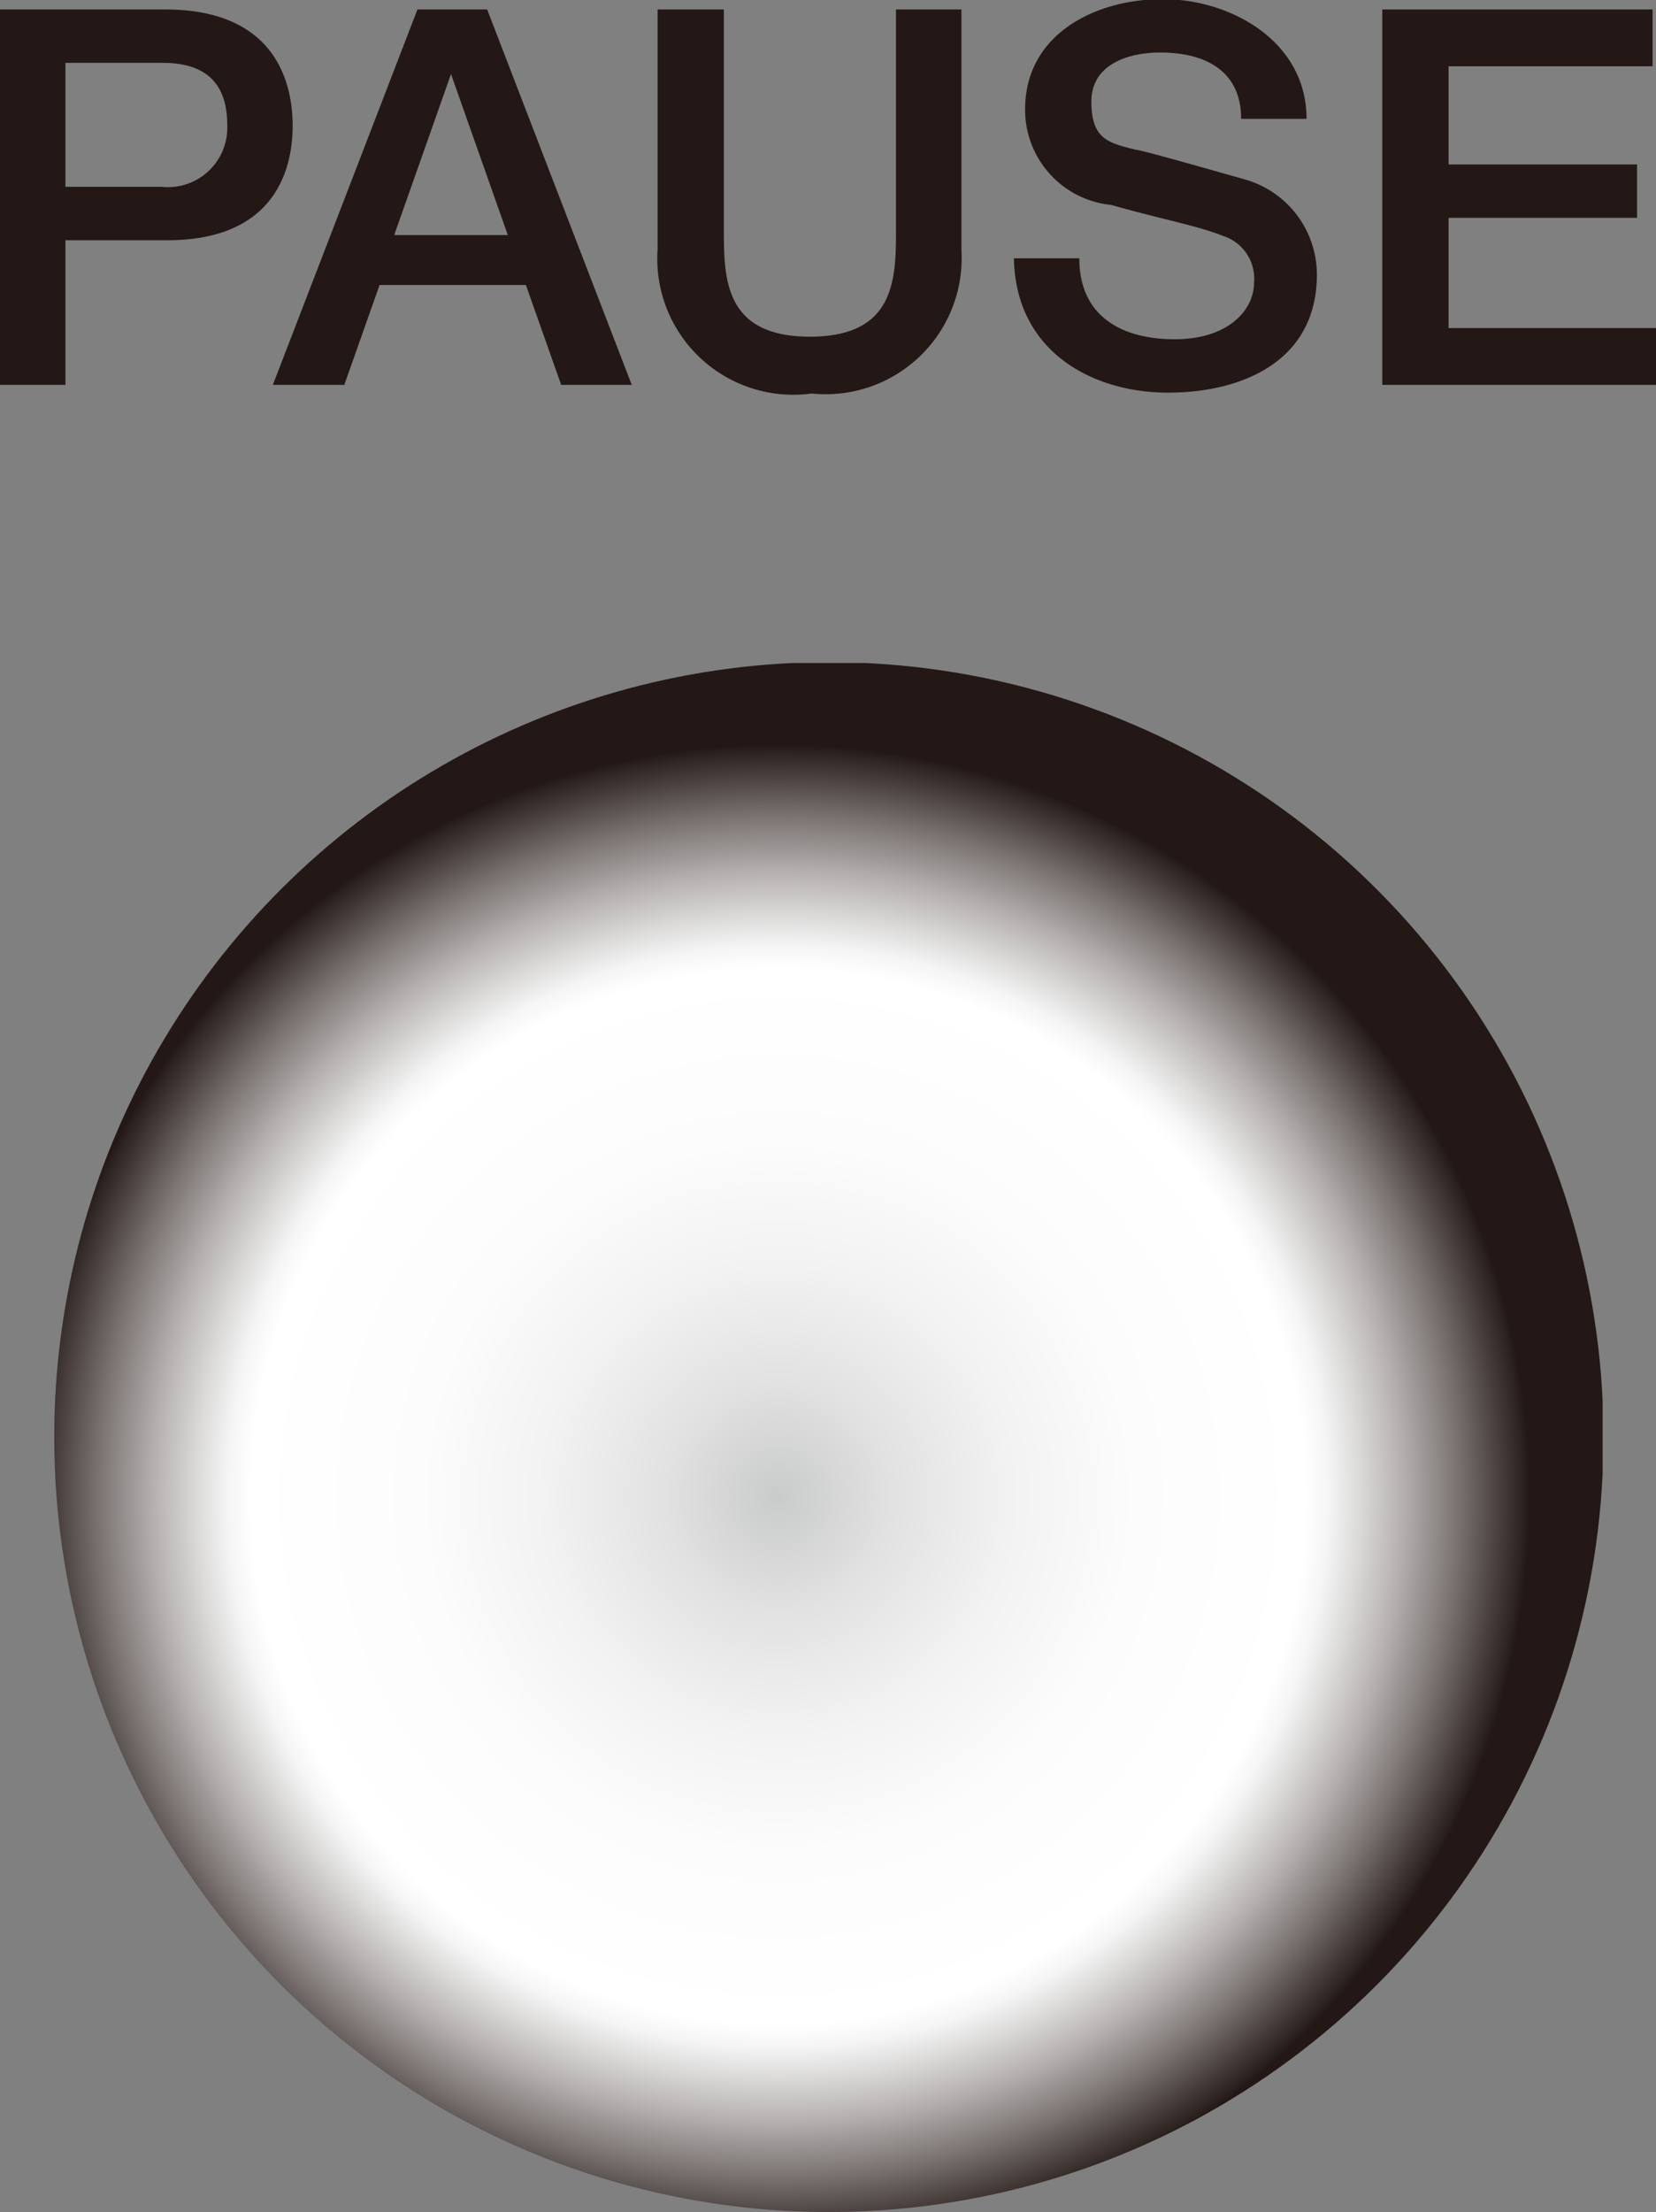
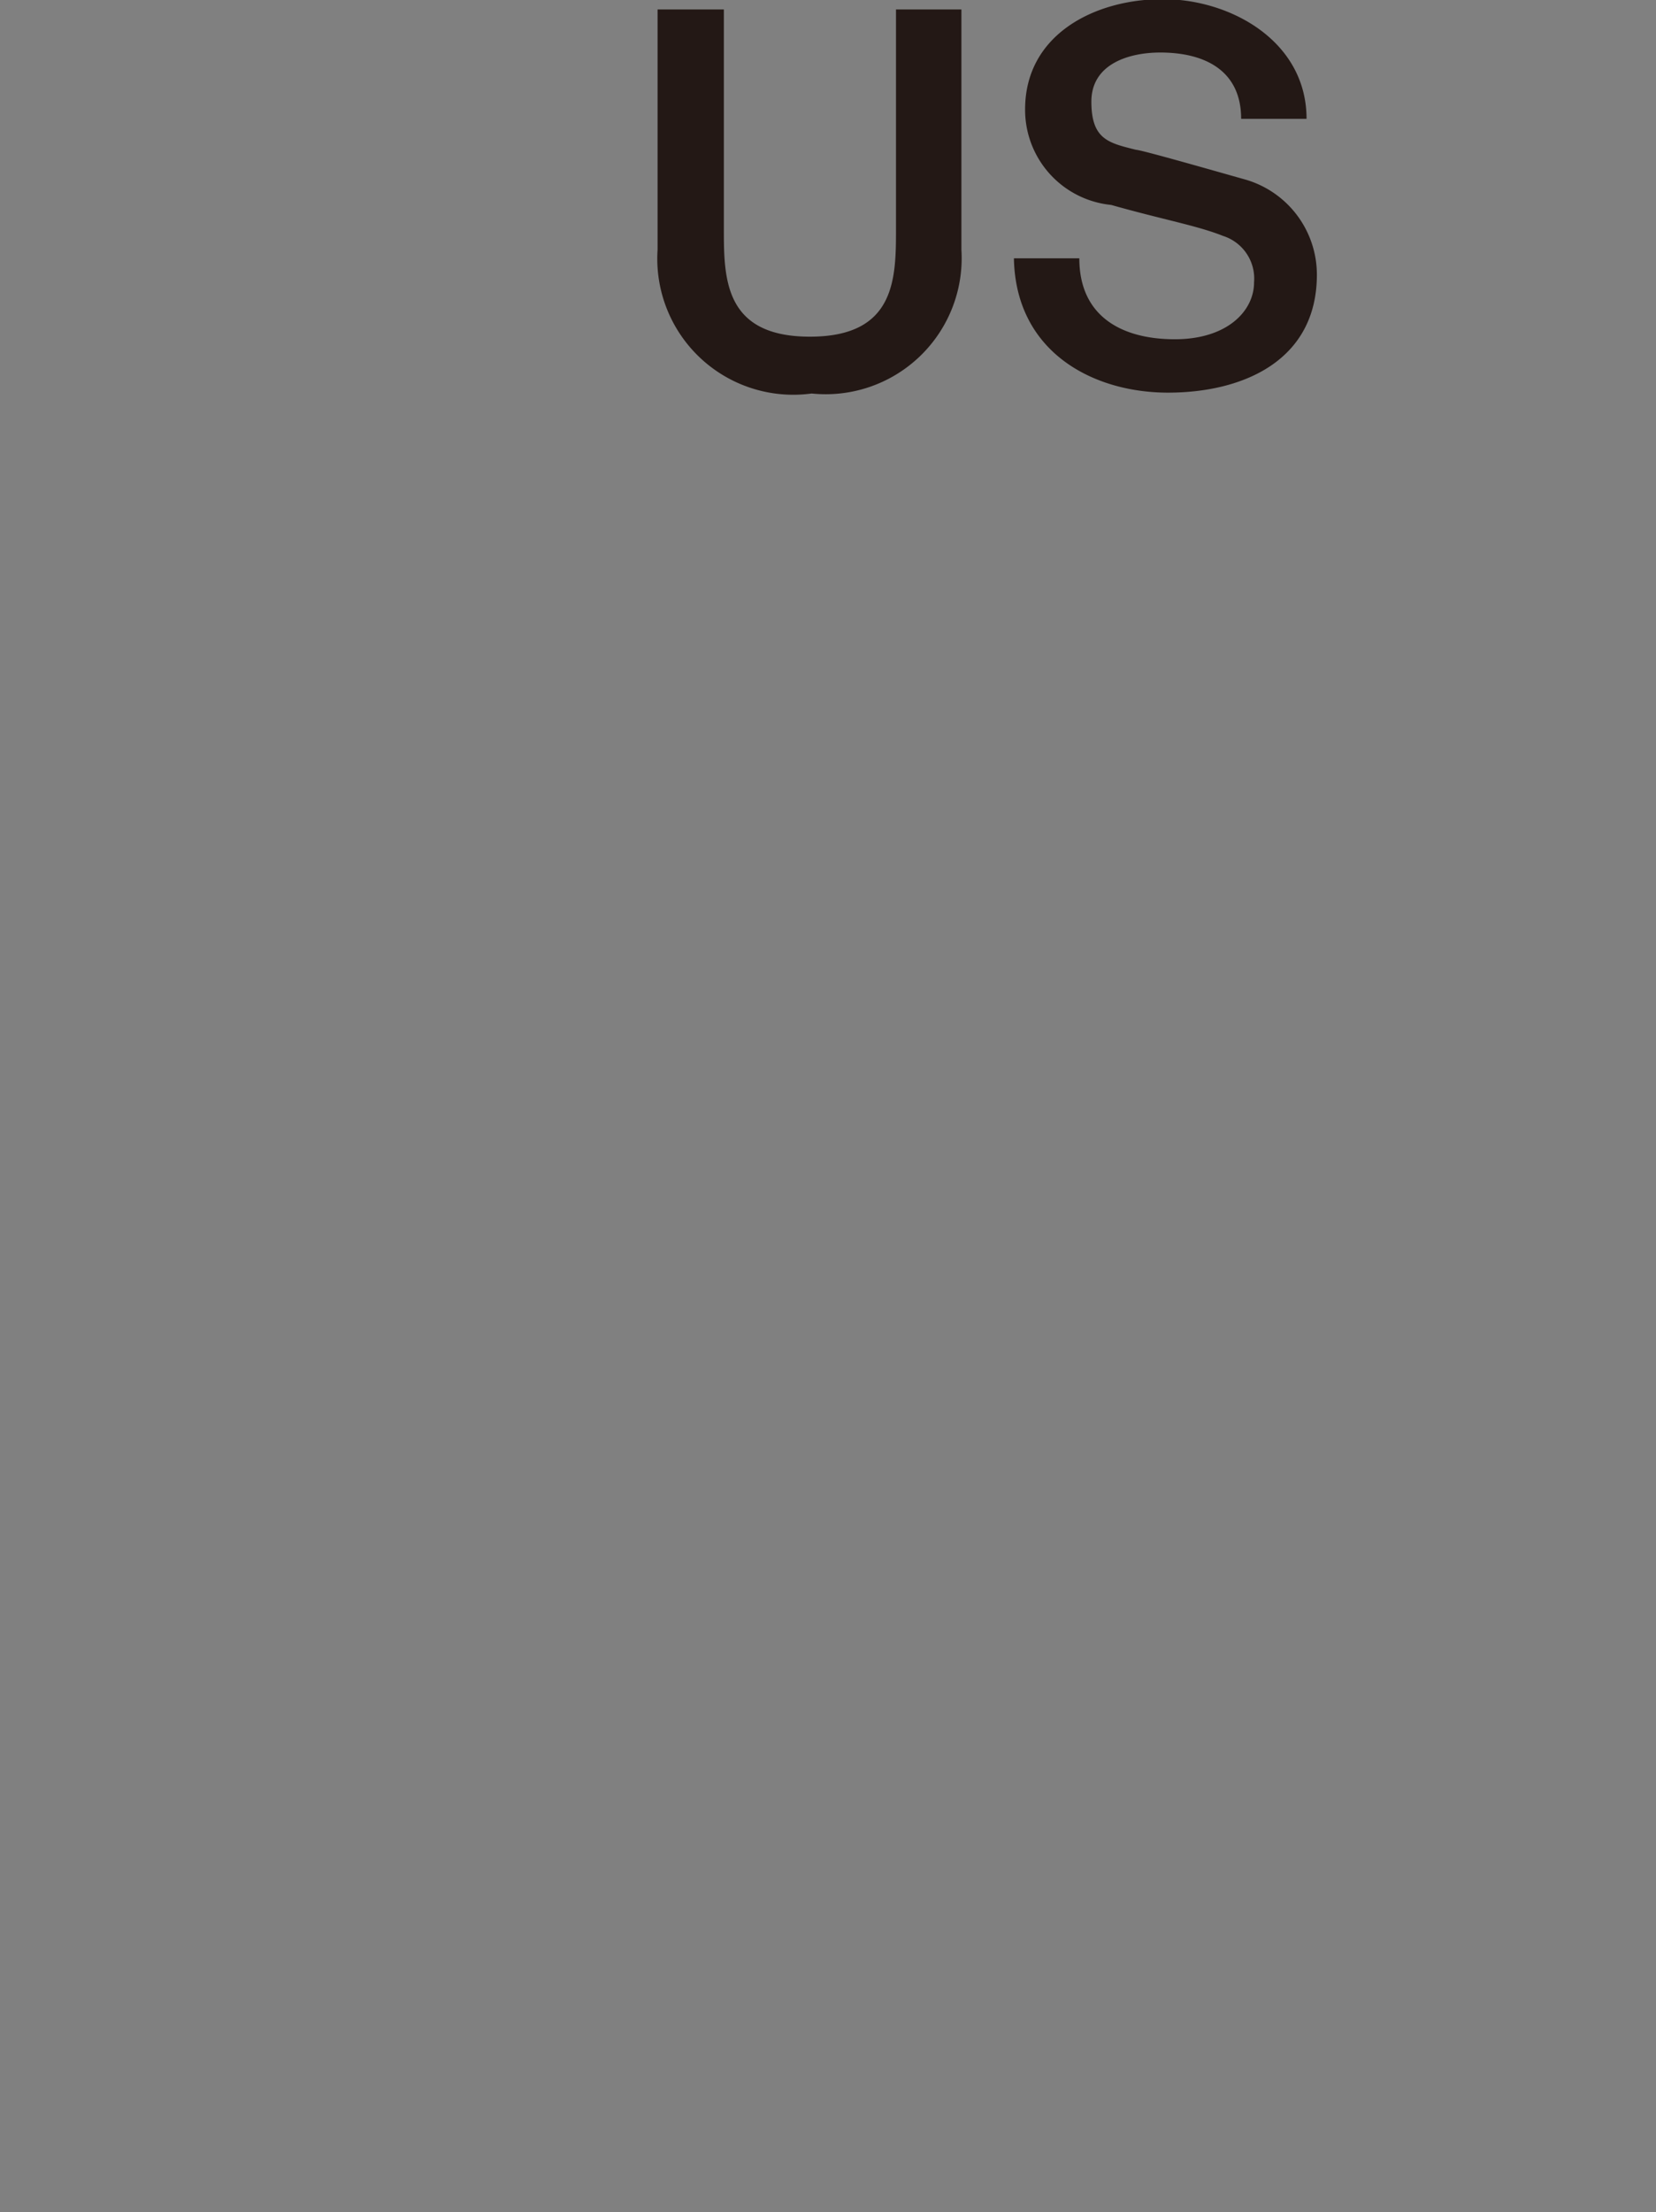
<svg xmlns="http://www.w3.org/2000/svg" id="レイヤー_1" data-name="レイヤー 1" width="19.24" height="25.69" viewBox="0 0 19.24 25.69">
  <rect x="0" y="0" width="19.24" height="25.69" fill="#808080" stroke="none" />
  <defs>
    <style>.cls-1{fill:none;}.cls-2{fill:#231815;}.cls-3{clip-path:url(#clip-path);}.cls-4{fill:url(#名称未設定グラデーション_4);}</style>
    <clipPath id="clip-path">
-       <path class="cls-1" d="M.63,16.69a9,9,0,1,0,9-9,9,9,0,0,0-9,9" />
-     </clipPath>
+       </clipPath>
    <radialGradient id="名称未設定グラデーション_4" cx="-124.08" cy="144.28" r="1" gradientTransform="translate(1125.76 -1281.14) scale(9)" gradientUnits="userSpaceOnUse">
      <stop offset="0" stop-color="#c9caca" />
      <stop offset="0.01" stop-color="#cbcccc" />
      <stop offset="0.15" stop-color="#e2e2e2" />
      <stop offset="0.3" stop-color="#f2f2f2" />
      <stop offset="0.46" stop-color="#fcfcfc" />
      <stop offset="0.68" stop-color="#fff" />
      <stop offset="0.71" stop-color="#f5f5f5" />
      <stop offset="0.75" stop-color="#dbdad9" />
      <stop offset="0.81" stop-color="#b1adac" />
      <stop offset="0.88" stop-color="#77706e" />
      <stop offset="0.96" stop-color="#2d2320" />
      <stop offset="0.97" stop-color="#231815" />
      <stop offset="1" stop-color="#231815" />
    </radialGradient>
  </defs>
  <title>LEC2-640_PANEL_PAUSE</title>
-   <path class="cls-2" d="M.76.73H1.89c.4,0,.75.15.75.72a.69.69,0,0,1-.76.72H.76ZM0,4.47H.76V2.79H1.92C3.17,2.8,3.4,2,3.4,1.46S3.17.11,1.92.11H0Z" />
-   <path class="cls-2" d="M5.24.86h0l.66,1.87H4.58ZM3.17,4.47H4l.41-1.16H6.11l.41,1.16h.82L5.66.11H4.85Z" />
  <path class="cls-2" d="M7.64.11h.77V2.65c0,.58,0,1.26,1,1.26s1-.68,1-1.26V.11h.76V2.9A1.58,1.58,0,0,1,9.43,4.57,1.58,1.58,0,0,1,7.64,2.9Z" />
  <path class="cls-2" d="M12.54,3c0,.68.5.94,1.11.94s.92-.33.92-.66a.52.52,0,0,0-.36-.54c-.3-.12-.7-.19-1.3-.36a1.11,1.11,0,0,1-1-1.11c0-.87.81-1.28,1.6-1.28s1.67.49,1.67,1.39h-.76c0-.56-.42-.77-.94-.77-.36,0-.8.13-.8.57s.2.48.52.56c.06,0,1,.27,1.25.34a1.15,1.15,0,0,1,.85,1.11c0,1-.86,1.37-1.73,1.37S11.8,4.09,11.78,3Z" />
-   <polygon class="cls-2" points="16.06 0.11 19.2 0.11 19.2 0.77 16.83 0.77 16.83 1.91 19.02 1.91 19.02 2.53 16.83 2.53 16.83 3.81 19.24 3.81 19.24 4.47 16.06 4.47 16.06 0.11" />
  <g class="cls-3">
-     <rect class="cls-4" x="0.63" y="7.7" width="17.99" height="17.99" />
-   </g>
+     </g>
</svg>